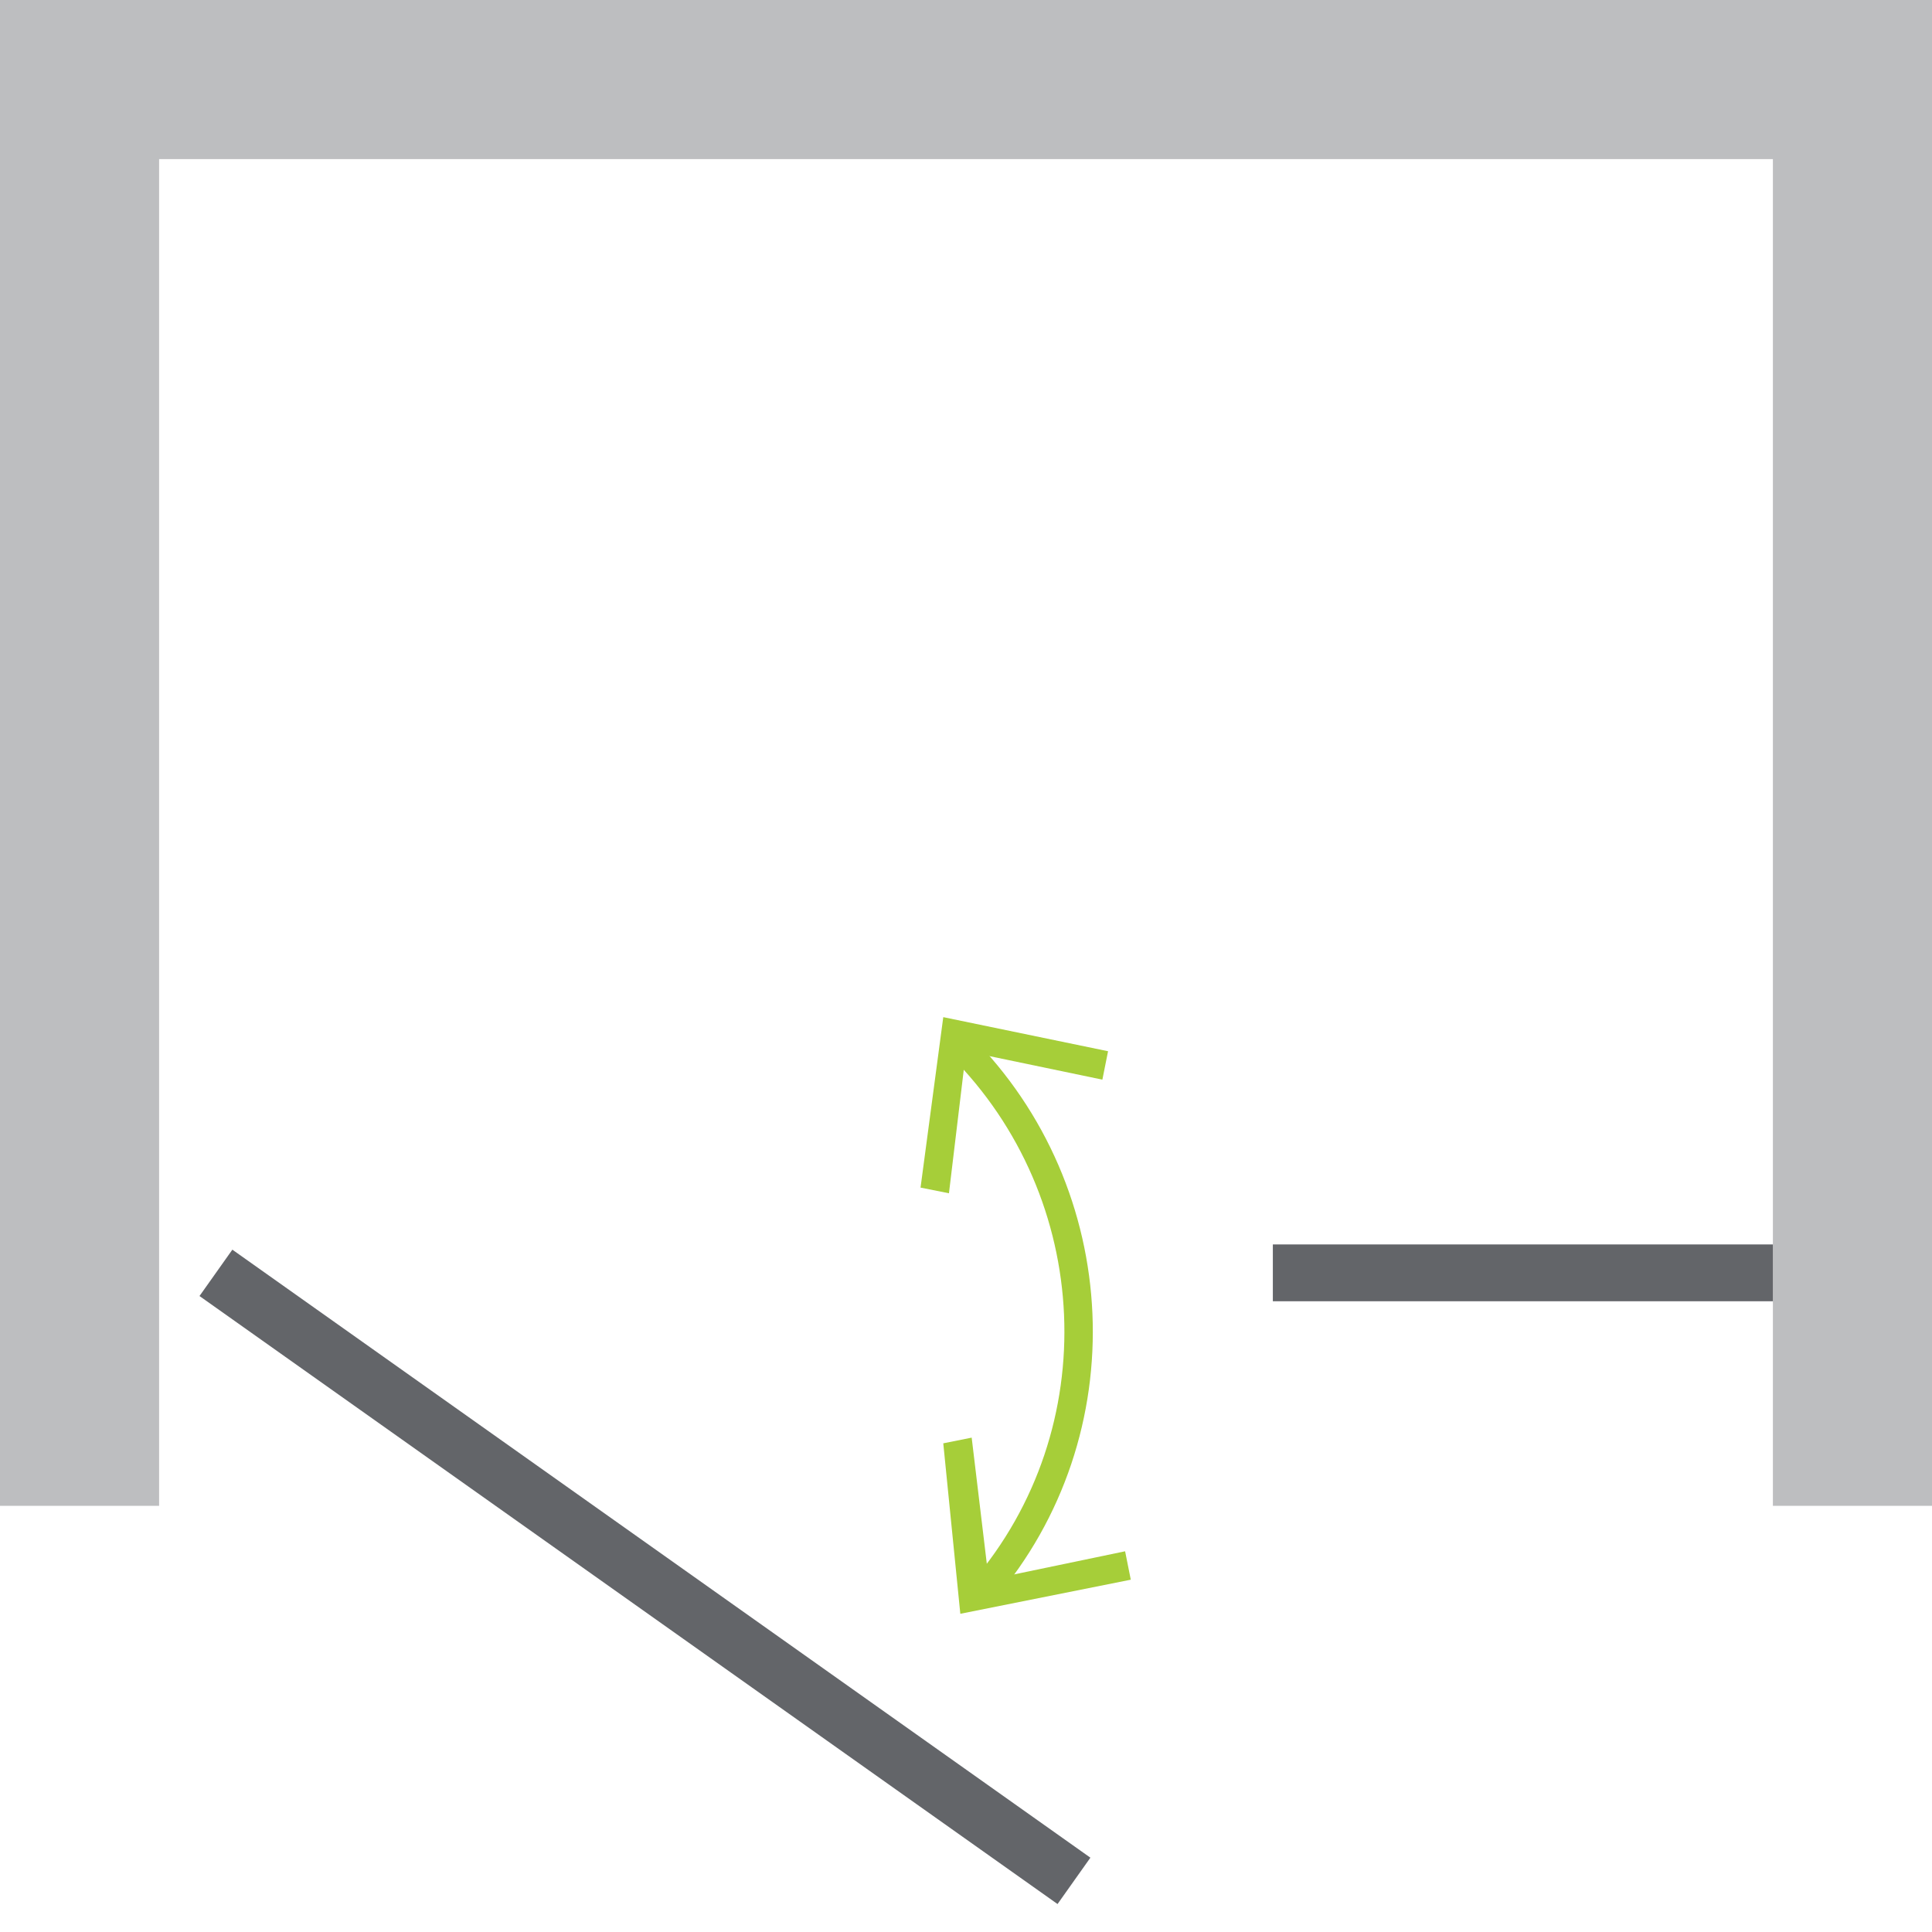
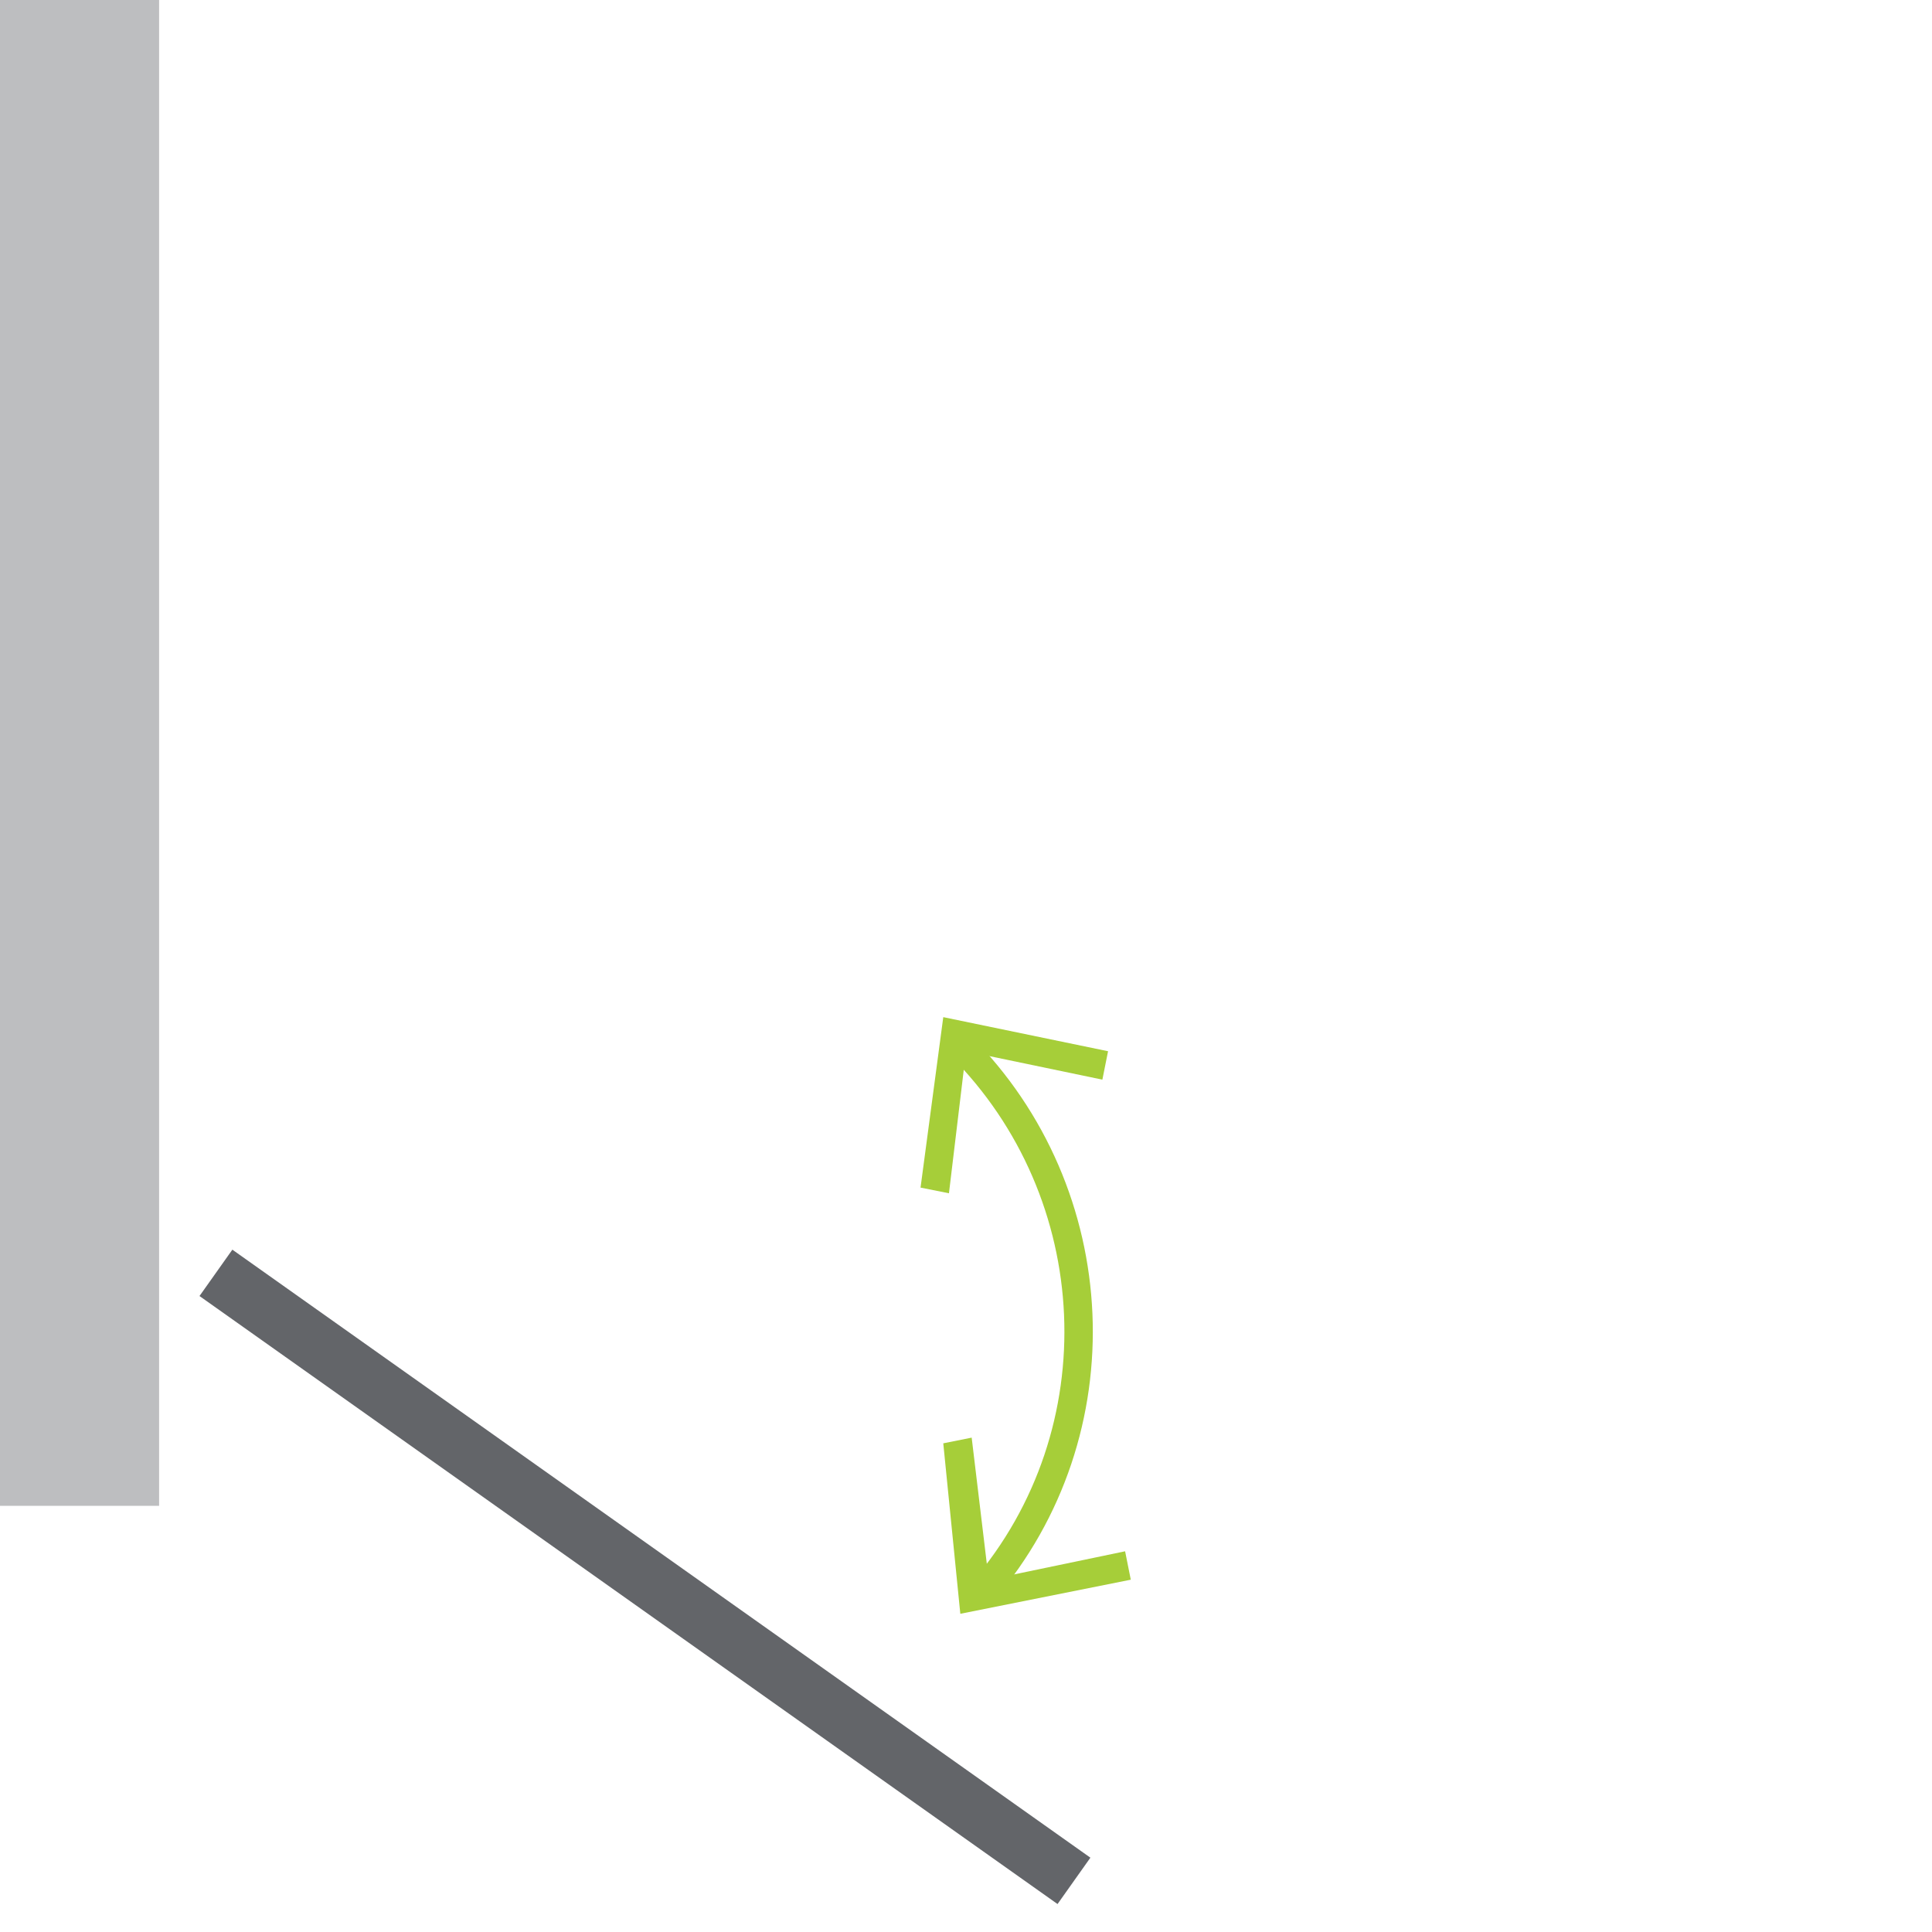
<svg xmlns="http://www.w3.org/2000/svg" version="1.1" id="Layer_1" x="0px" y="0px" viewBox="0 0 34 34" style="enable-background:new 0 0 34 34;" xml:space="preserve">
  <style type="text/css">
	.st0{fill:#BDBEC0;}
	.st1{fill:none;stroke:#A6CE39;stroke-width:0.5;stroke-miterlimit:10;}
	.st2{fill:#A6CE39;}
	.st3{fill:none;stroke:#636569;stroke-miterlimit:10;}
</style>
-   <rect y="0" class="st0" width="34" height="2.8" />
  <rect y="0" class="st0" width="2.8" height="26.5" />
-   <rect x="31.2" y="0" class="st0" width="2.8" height="26.5" />
  <path class="st1" d="M16.9,18.4c2.6,2.6,2.8,6.8,0.4,9.6" />
  <polygon class="st2" points="16.6,25.4 17.1,25.3 17.4,27.8 19.8,27.3 19.9,27.8 16.9,28.4 " />
  <line class="st3" x1="18.9" y1="33.1" x2="3.8" y2="22.4" />
-   <line class="st3" x1="22.4" y1="22.4" x2="31.2" y2="22.4" />
  <polygon class="st2" points="19.5,18.5 19.4,19 17,18.5 16.7,21 16.2,20.9 16.6,17.9 " />
</svg>